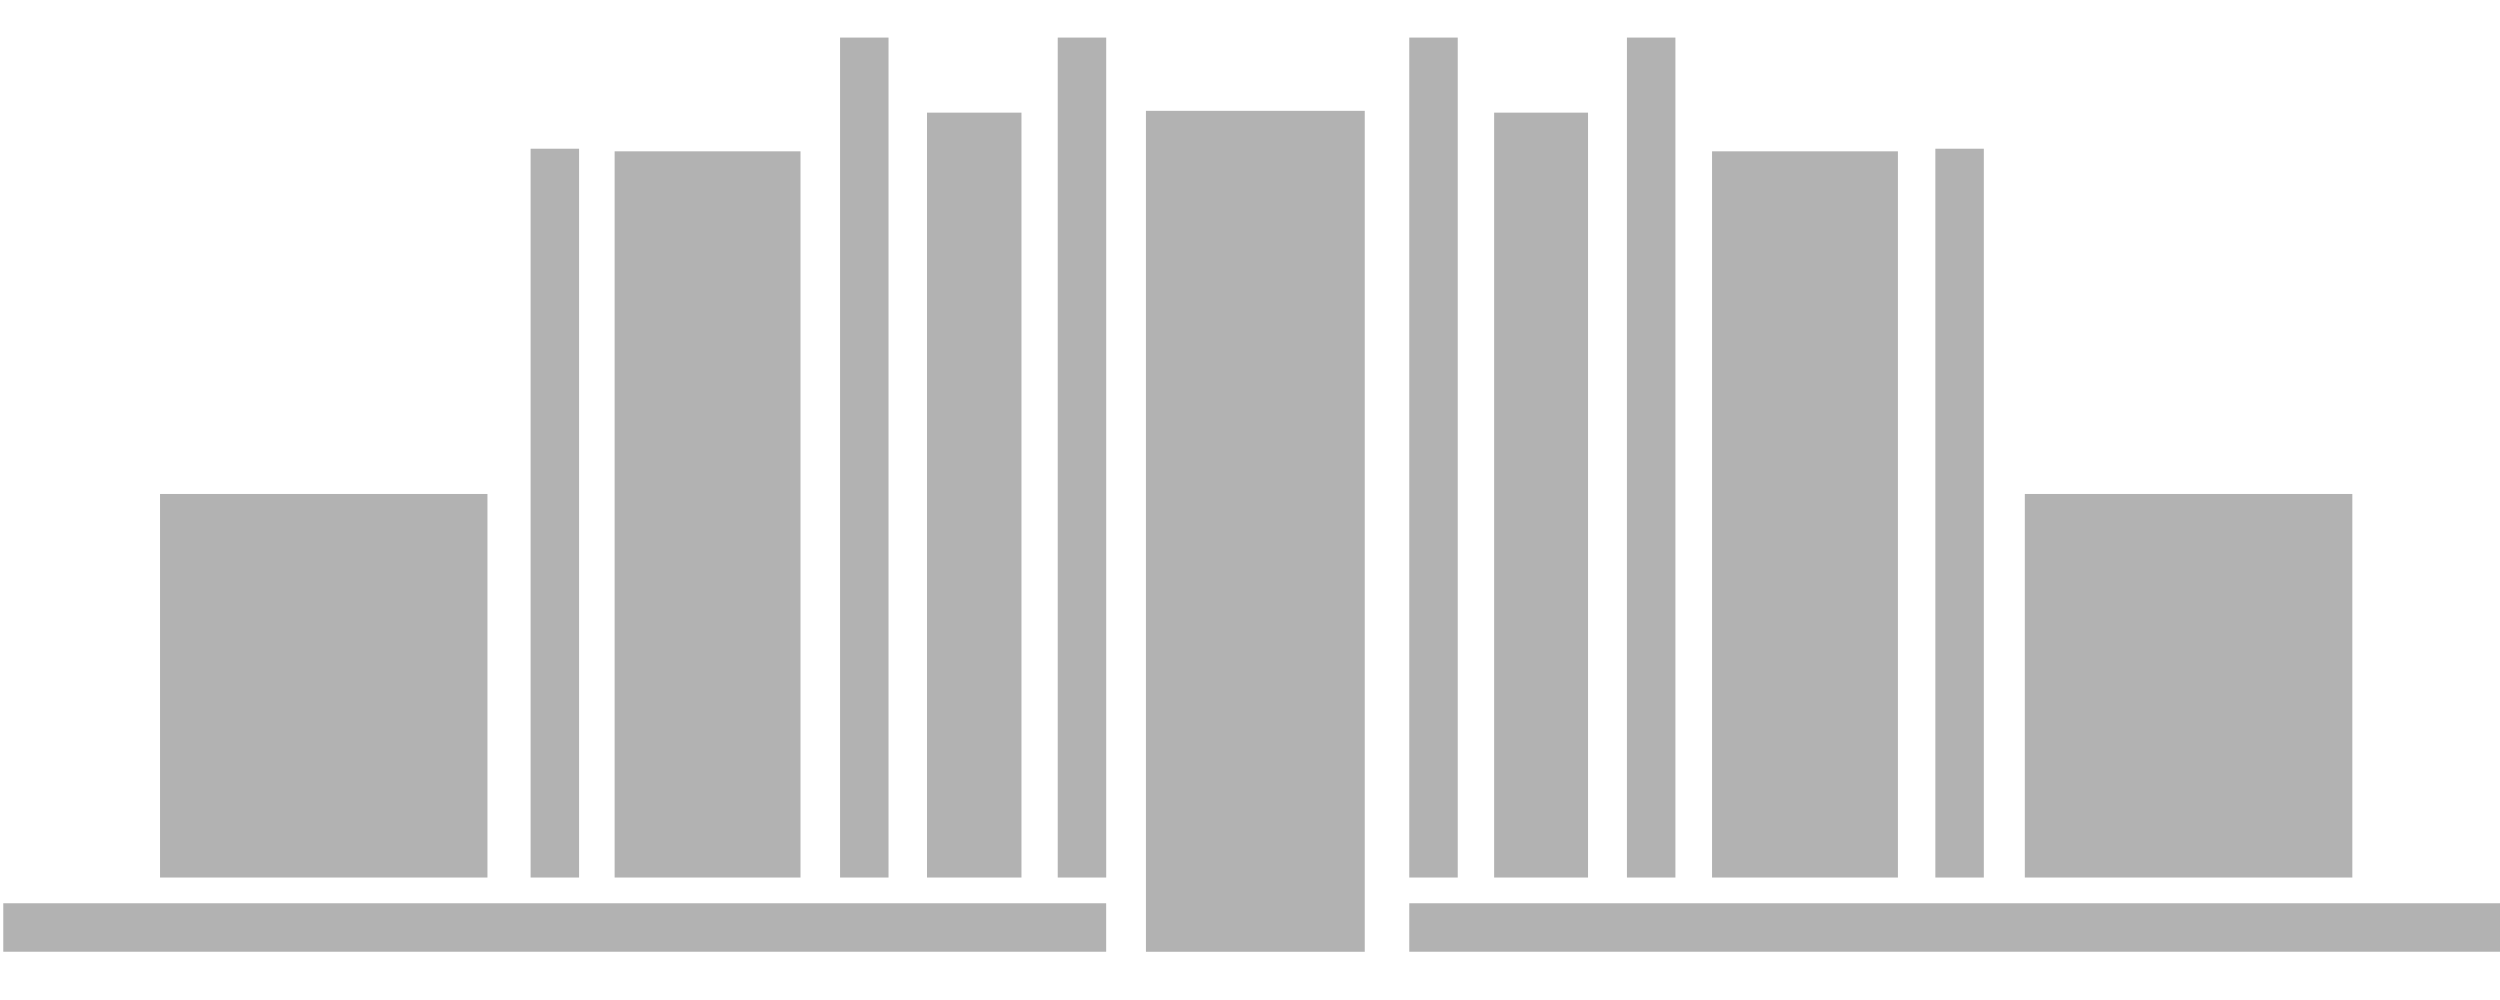
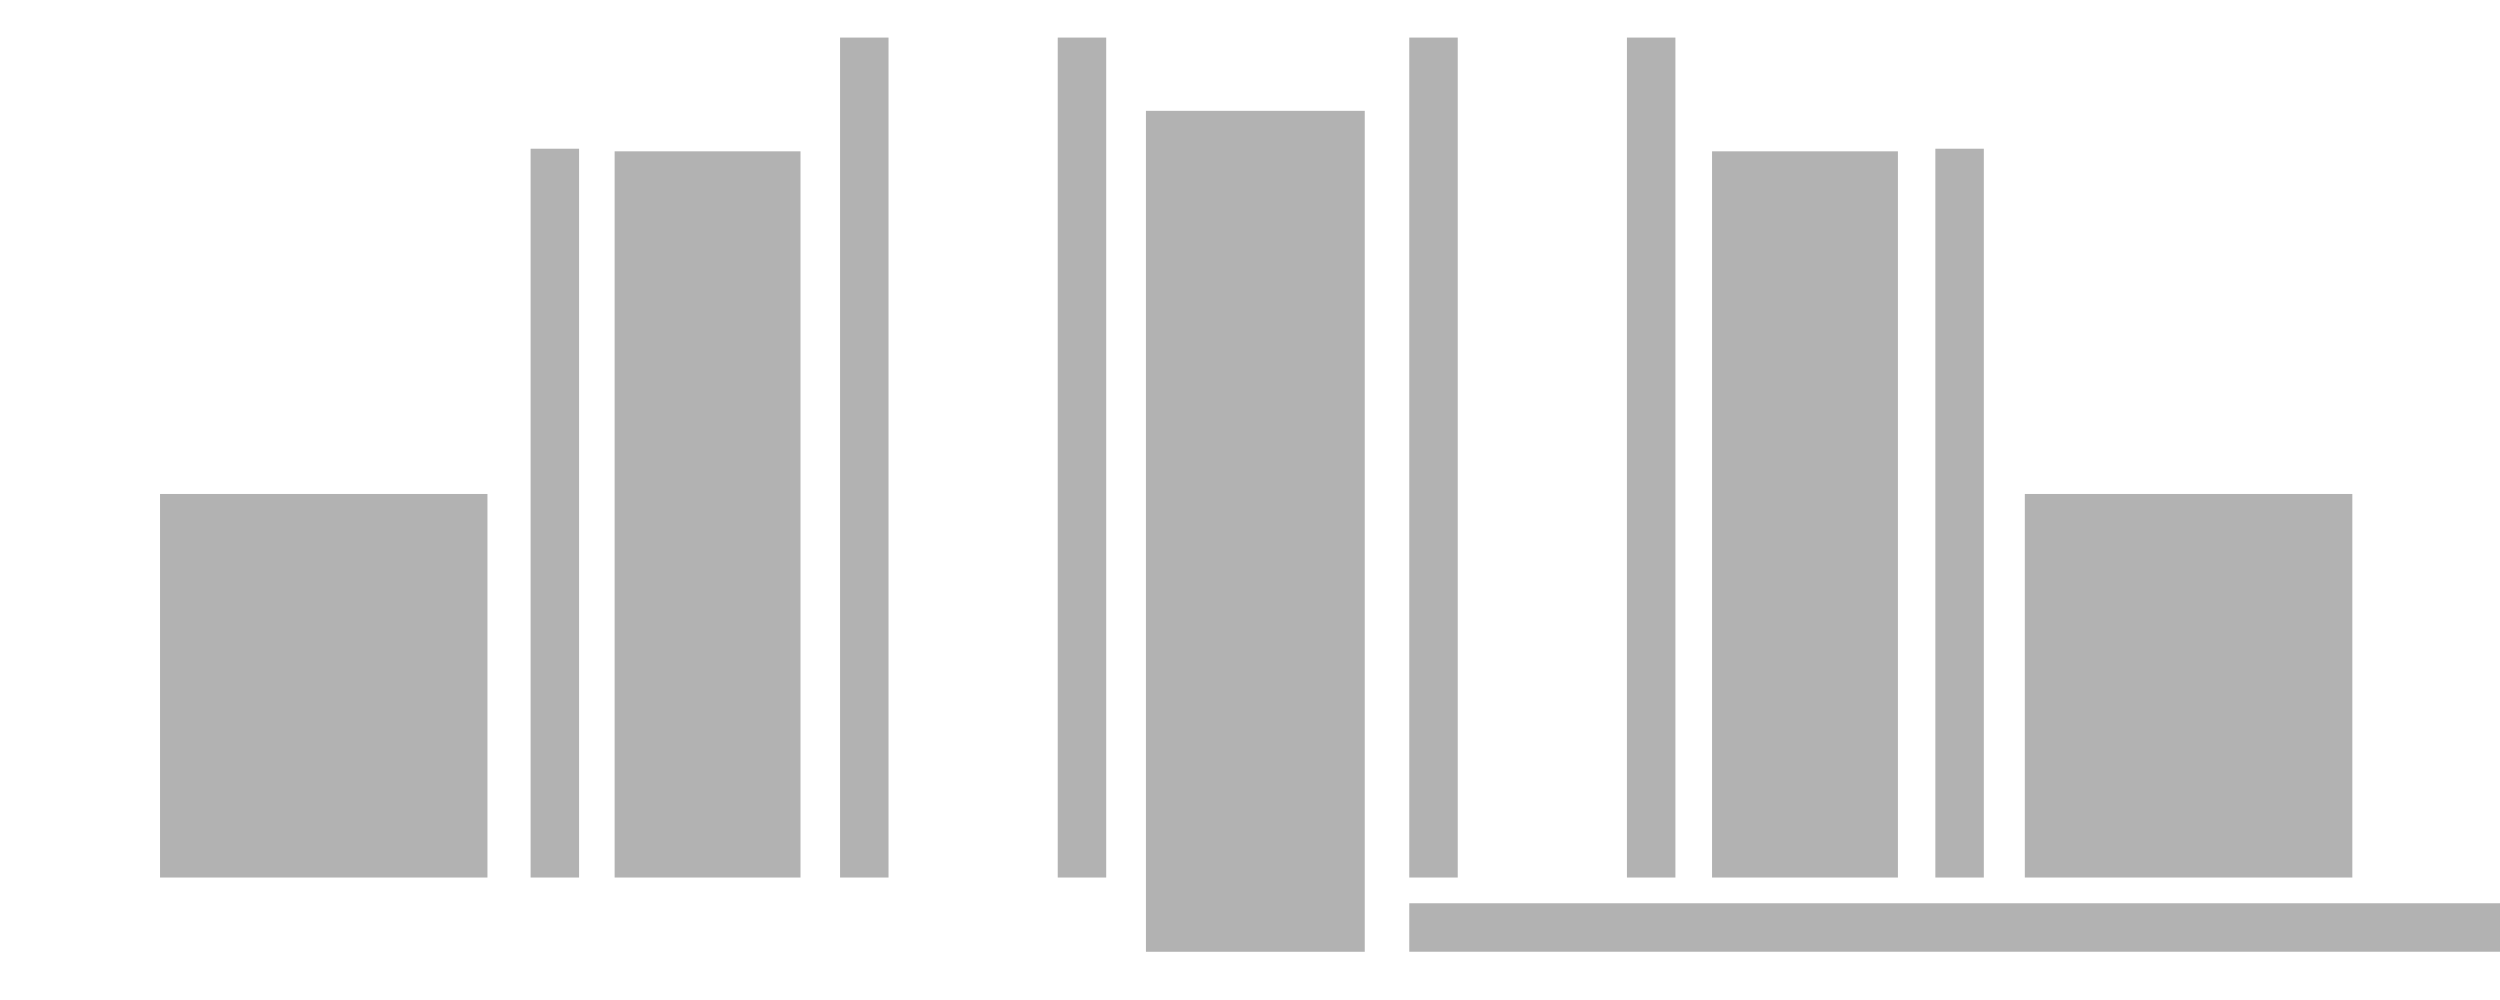
<svg xmlns="http://www.w3.org/2000/svg" xmlns:xlink="http://www.w3.org/1999/xlink" version="1.1" viewBox="0 0 50 20">
  <title>ICLRS</title>
  <defs>
-     <polygon id="a" points="192.58 -3e-4 0 -3e-4 0 37.987 192.58 37.987" />
    <mask id="b" fill="white">
      <use width="100%" height="100%" xlink:href="#a" />
    </mask>
  </defs>
  <g transform="translate(-272,-151)" fill="#b2b2b2" fill-rule="evenodd">
    <g transform="matrix(.901 0 0 .901 26.993 26.791)">
      <polygon transform="translate(272,133)" points="19.651 5.691 18.575 5.691 18.575 24.336 19.141 24.336 19.651 24.336" />
-       <polygon transform="translate(272,133)" points="24.482 24.907 24.482 25.373 24.482 25.983 4e-4 25.983 4e-4 24.907" />
      <polygon transform="translate(272,133)" points="31.21 24.907 55.509 24.907 55.509 25.983 31.21 25.983 31.21 25.459" />
      <polygon transform="translate(272,133)" points="24.483 5.691 23.407 5.691 23.407 24.336 23.987 24.336 24.483 24.336" />
      <polygon transform="translate(272,133)" points="42.888 8.158 43.964 8.158 43.964 24.336 43.445 24.336 42.888 24.336" />
      <polygon transform="translate(272,133)" points="11.706 8.158 12.782 8.158 12.782 24.336 12.214 24.336 11.706 24.336" />
      <polygon transform="translate(272,133)" points="32.286 5.691 31.21 5.691 31.21 24.336 31.696 24.336 32.286 24.336" />
      <polygon transform="translate(272,133)" points="37.118 5.691 36.042 5.691 36.042 24.336 36.641 24.336 37.118 24.336" />
      <polygon transform="translate(272,133)" points="13.571 8.216 17.697 8.216 17.697 24.336 15.714 24.336 13.571 24.336" />
      <polygon transform="translate(272,133)" points="37.931 8.216 42.057 8.216 42.057 24.336 40.019 24.336 37.931 24.336" />
      <polygon transform="translate(272,133)" points="44.874 15.822 52.144 15.822 52.144 24.336 48.462 24.336 44.874 24.336" />
      <polygon transform="translate(272,133)" points="3.48 15.822 10.748 15.822 10.748 24.336 7.123 24.336 3.48 24.336" />
-       <polygon transform="translate(272,133)" points="20.505 7.357 22.602 7.357 22.602 24.336 21.564 24.336 20.505 24.336" />
-       <polygon transform="translate(272,133)" points="33.094 7.357 35.178 7.357 35.178 24.336 34.242 24.336 33.094 24.336" />
      <polygon transform="translate(272,133)" points="28.331 25.984 30.222 25.984 30.222 7.317 28.331 7.317 27.255 7.317 26.44 7.317 25.365 7.317 25.365 25.984" />
    </g>
    <polygon transform="translate(272,133)" points="70.445 -3e-4 69.354 -3e-4 69.354 37.987 70.445 37.987" mask="url(#b)" />
  </g>
</svg>